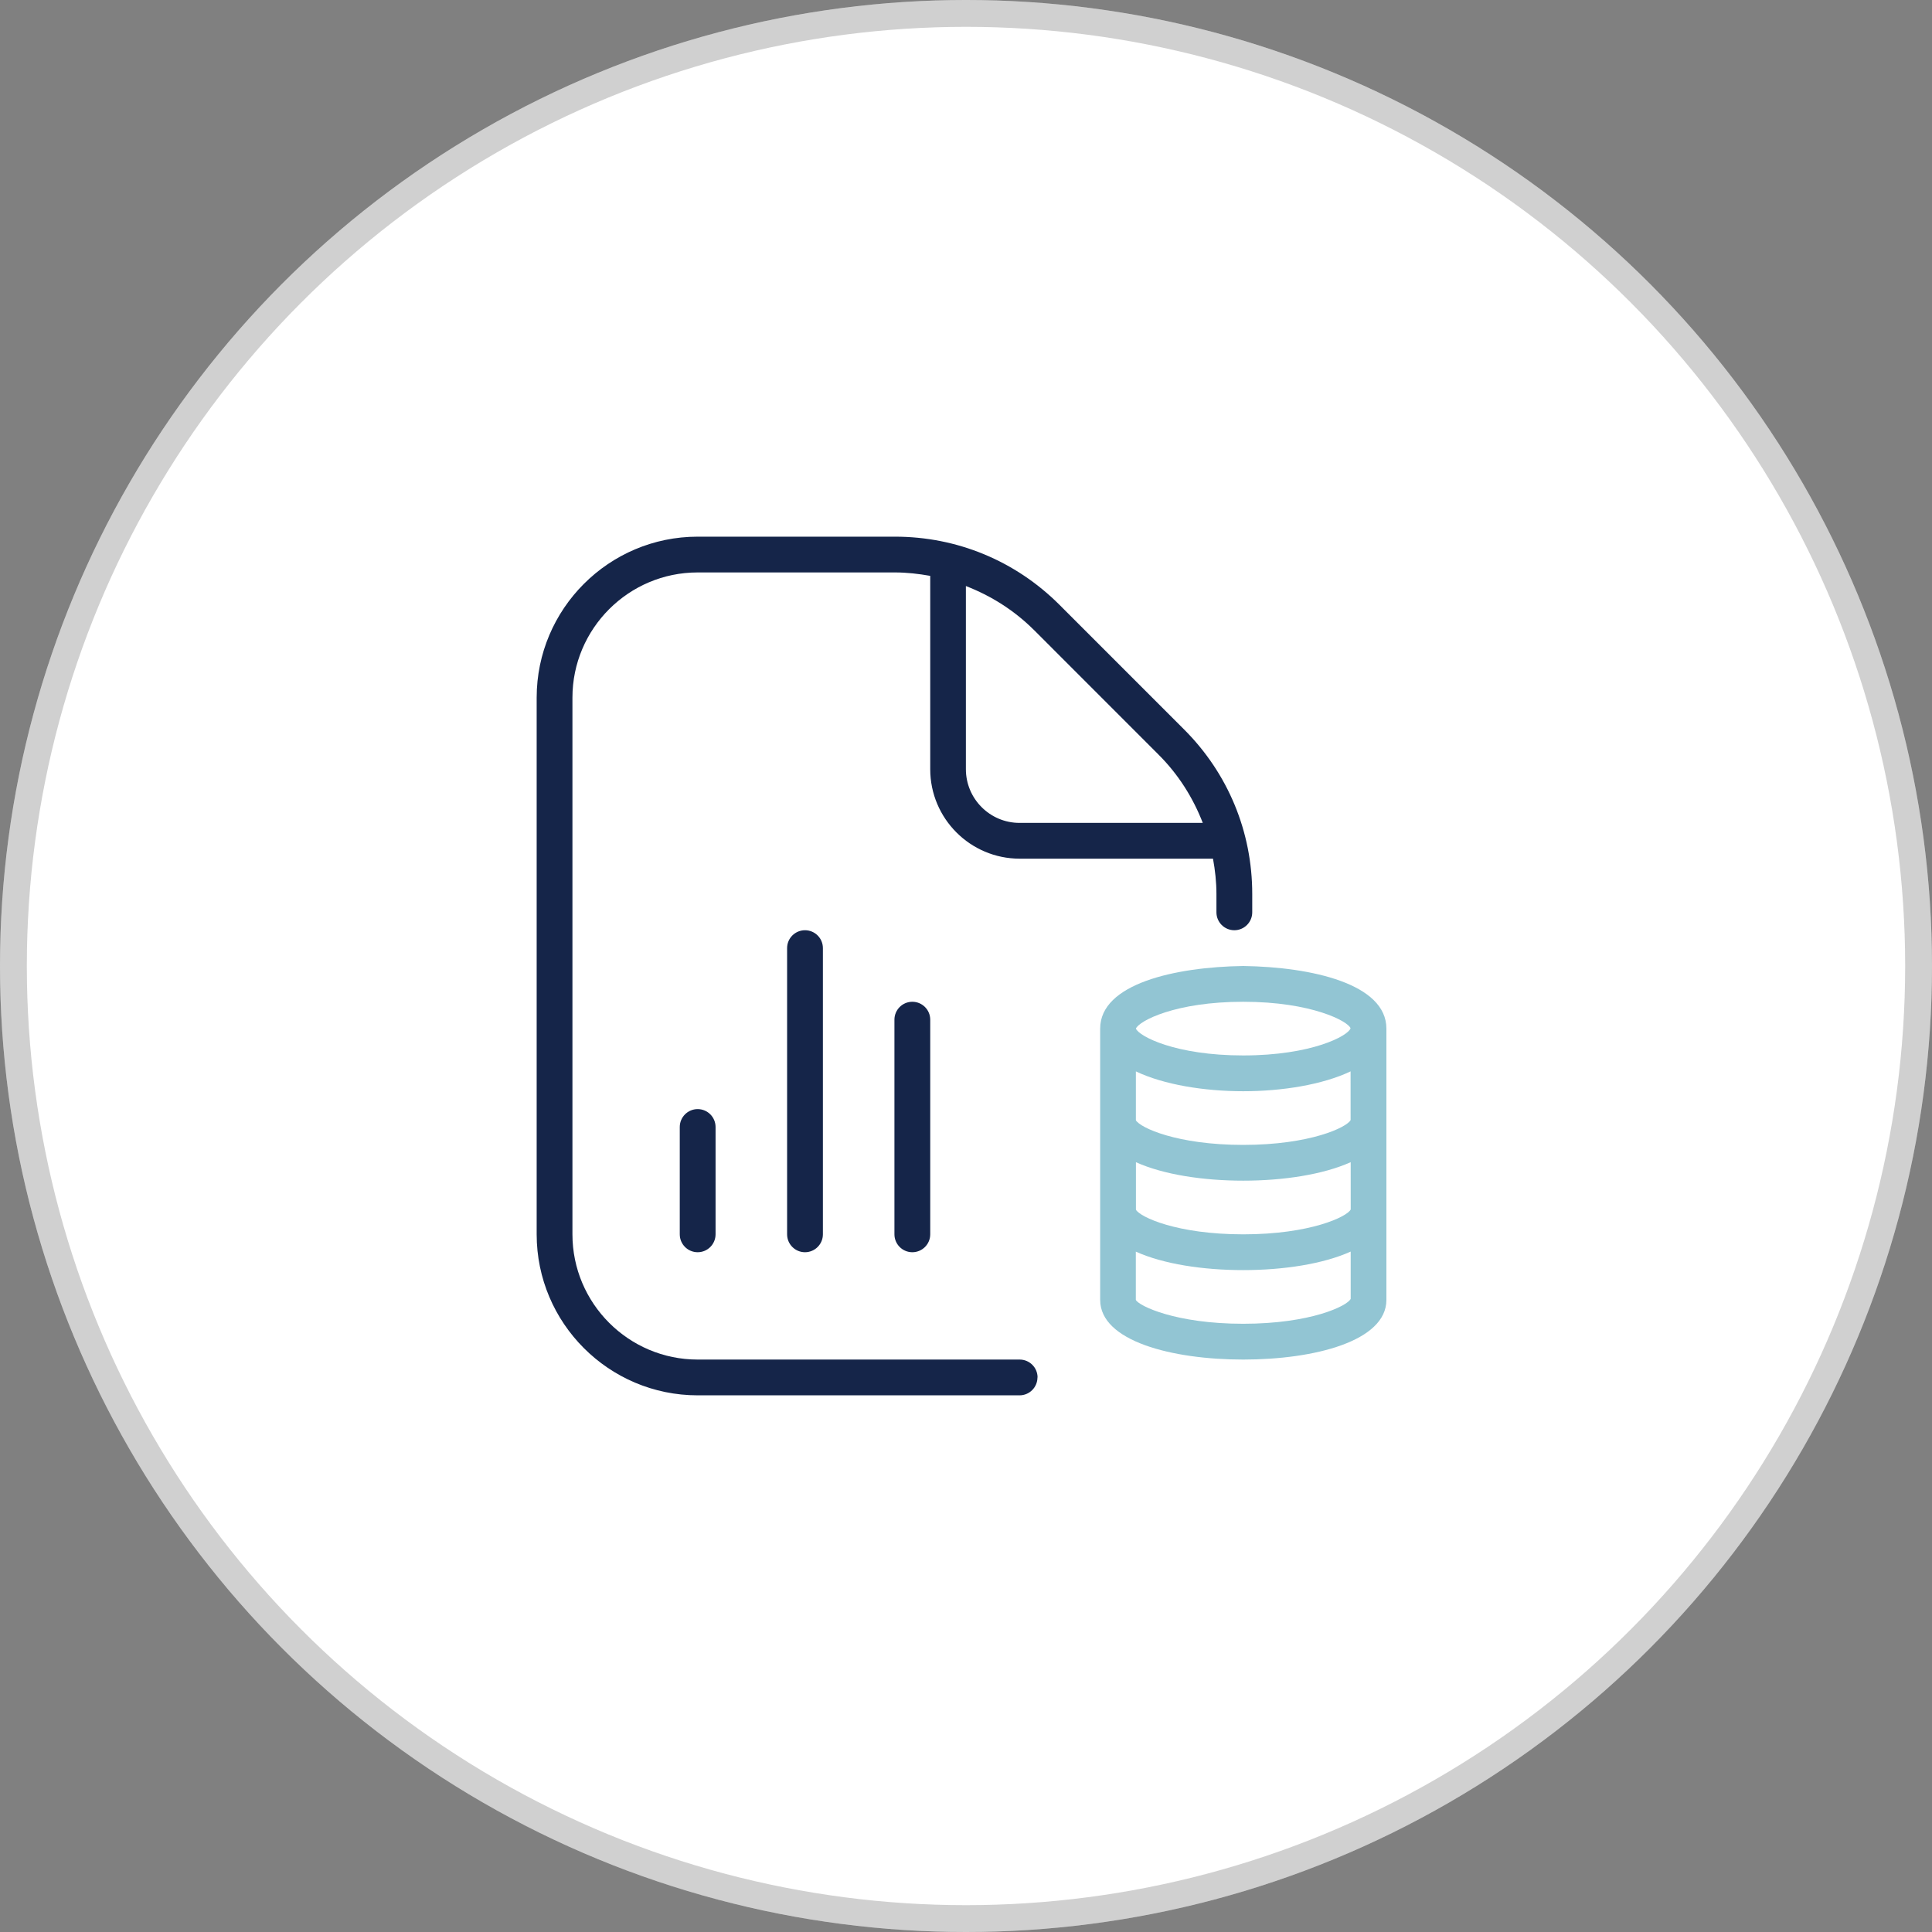
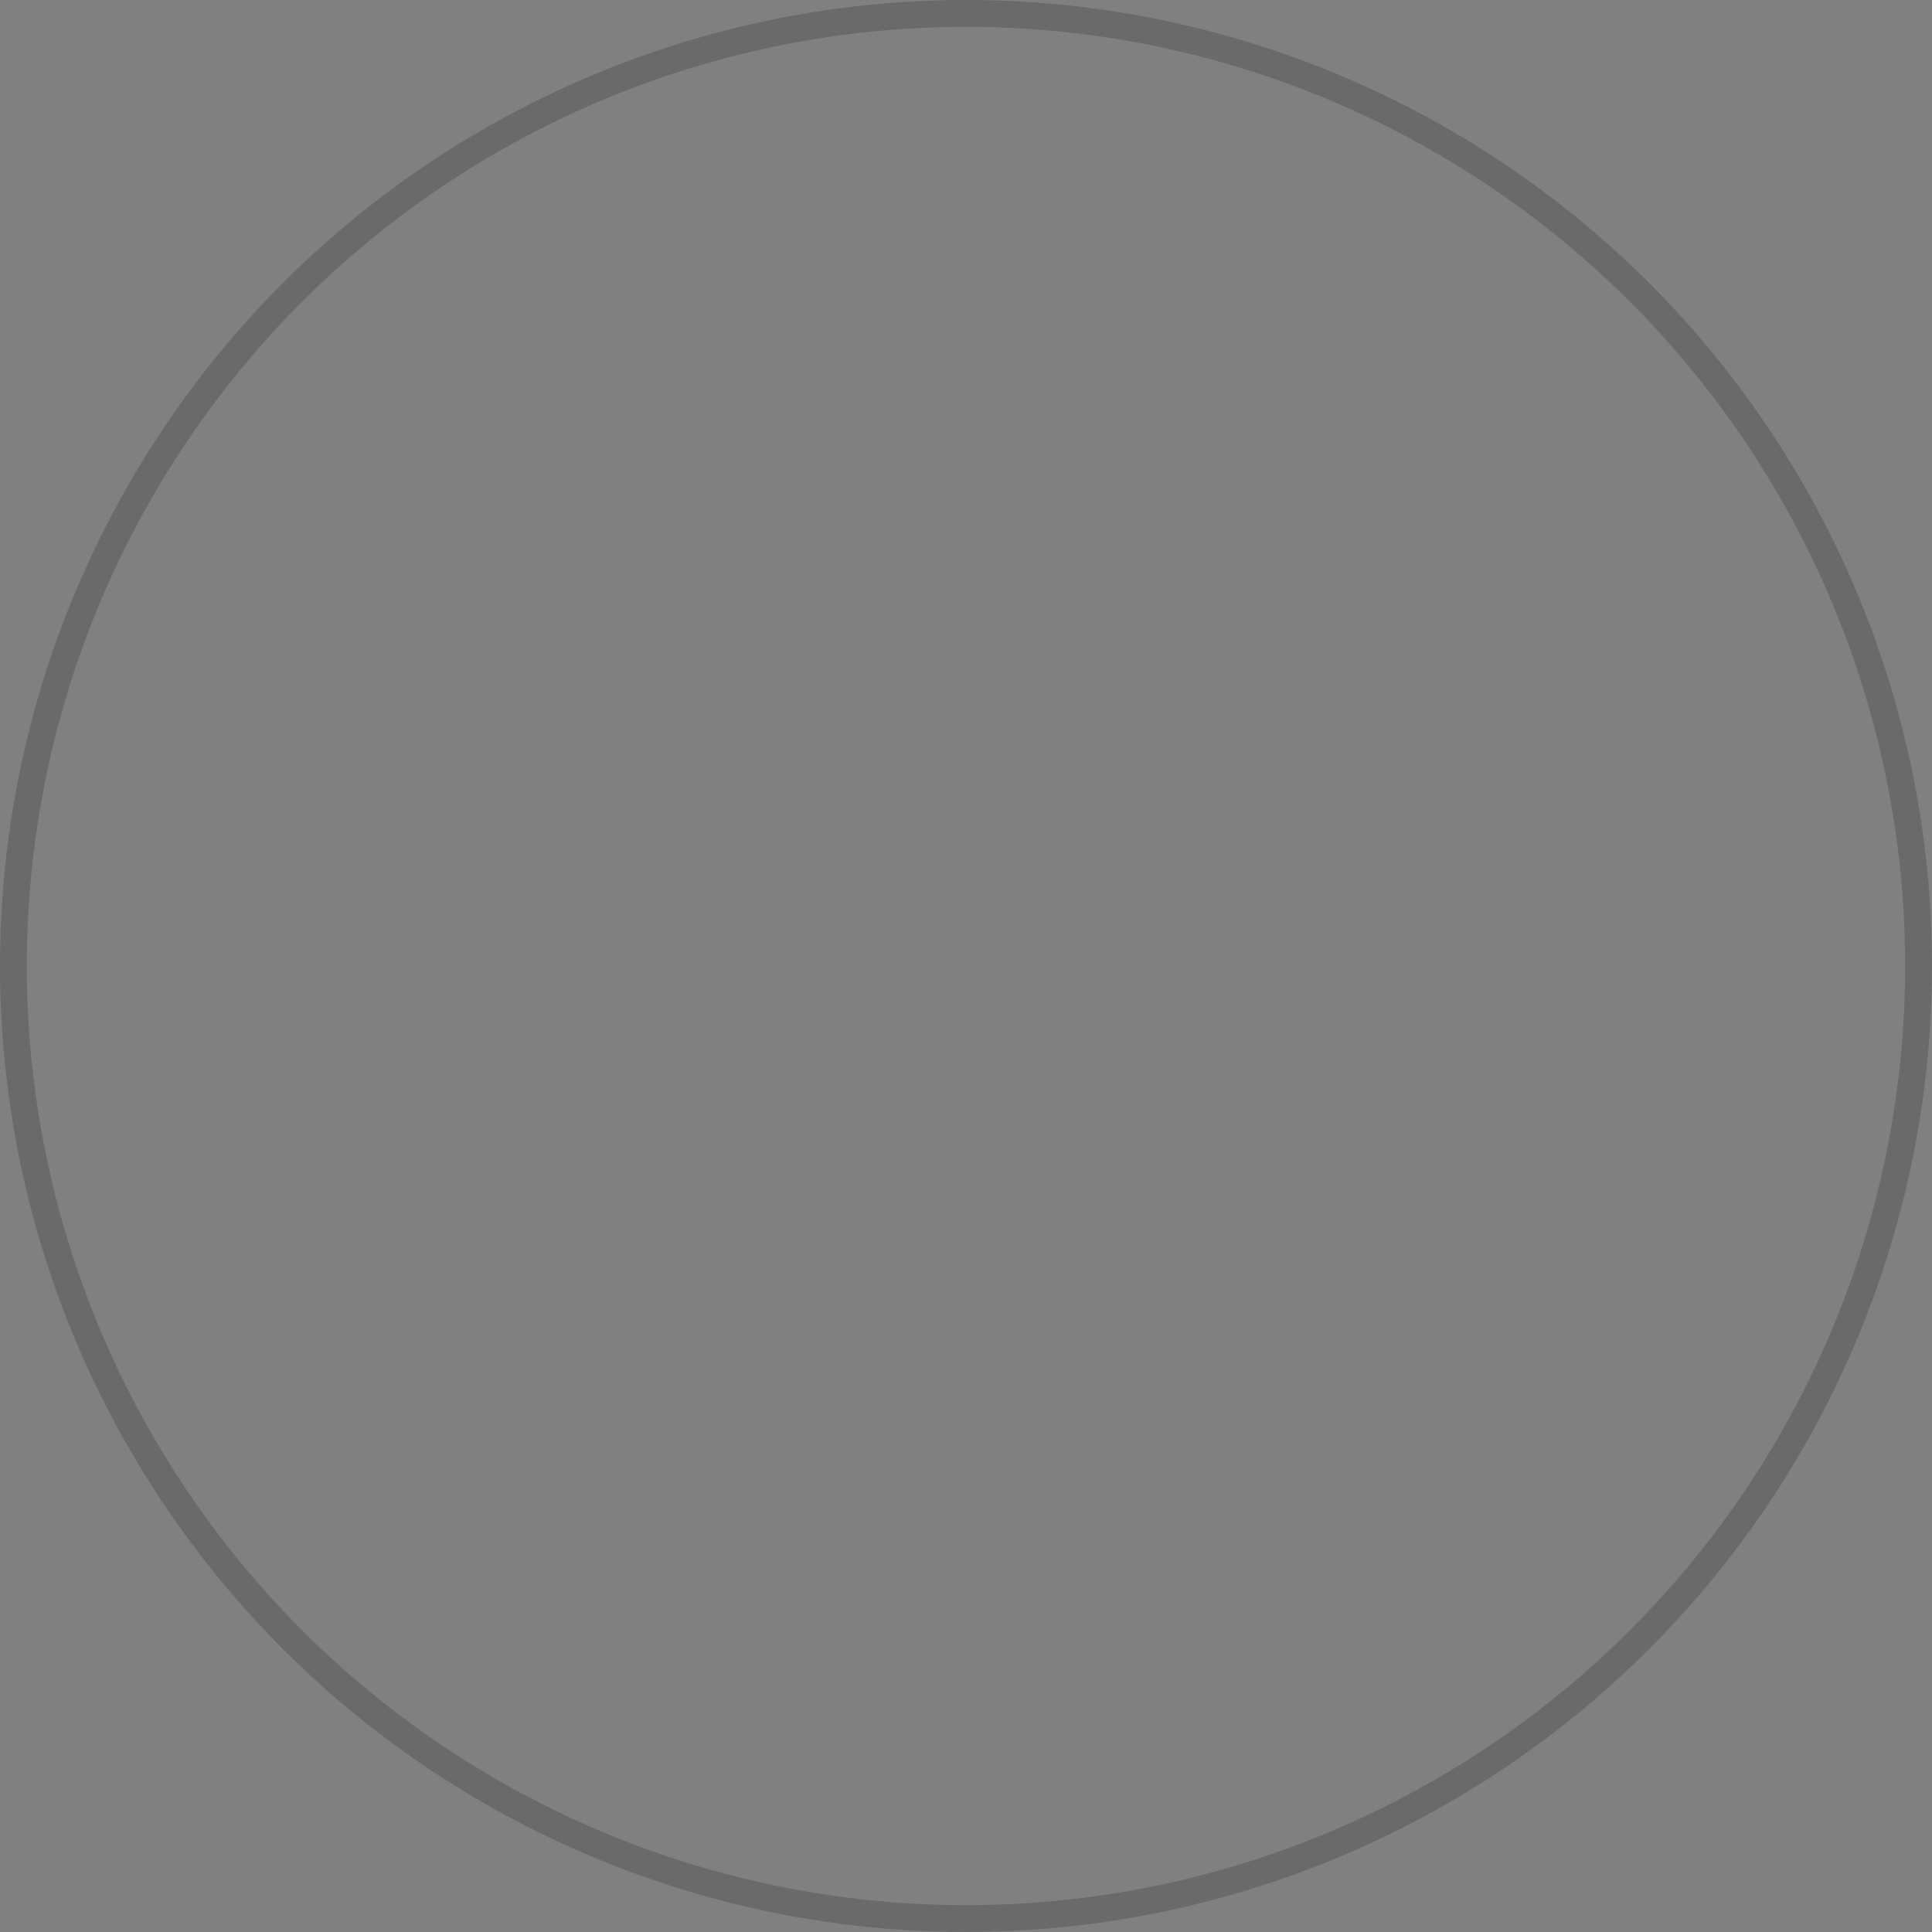
<svg xmlns="http://www.w3.org/2000/svg" width="72" height="72" viewBox="0 0 72 72" fill="none">
  <rect x="0" y="0" width="72" height="72" fill="#808080" stroke="none" />
-   <circle cx="36" cy="36" r="36" fill="white" />
  <circle cx="36" cy="36" r="35.5" stroke="#161616" stroke-opacity="0.2" />
  <g clip-path="url(#clip0_2168_24434)">
-     <path d="M26 41.333C26.368 41.333 26.667 41.632 26.667 42V46C26.667 46.368 26.368 46.667 26 46.667C25.632 46.667 25.333 46.368 25.333 46V42C25.333 41.632 25.632 41.333 26 41.333ZM29.333 35.333V46C29.333 46.368 29.632 46.667 30 46.667C30.368 46.667 30.667 46.368 30.667 46V35.333C30.667 34.965 30.368 34.667 30 34.667C29.632 34.667 29.333 34.965 29.333 35.333ZM33.333 38V46C33.333 46.368 33.632 46.667 34 46.667C34.368 46.667 34.667 46.368 34.667 46V38C34.667 37.632 34.368 37.333 34 37.333C33.632 37.333 33.333 37.632 33.333 38ZM38.663 51.333C38.663 51.701 38.364 52 37.996 52H26C22.692 52 20 49.308 20 46V26C20 22.692 22.692 20 26 20H33.353C35.667 20 37.844 20.901 39.483 22.539L44.128 27.185C45.765 28.821 46.667 30.997 46.667 33.313V34C46.667 34.368 46.368 34.667 46 34.667C45.632 34.667 45.333 34.368 45.333 34V33.313C45.333 32.867 45.283 32.429 45.205 32H38C36.161 32 34.667 30.504 34.667 28.667V21.461C34.236 21.384 33.799 21.333 33.353 21.333H26C23.427 21.333 21.333 23.427 21.333 26V46C21.333 48.573 23.427 50.667 26 50.667H38C38.368 50.667 38.667 50.965 38.667 51.333H38.663ZM38.535 23.481C37.8 22.748 36.935 22.203 35.996 21.84V28.667C35.996 29.769 36.893 30.667 37.996 30.667H44.824C44.46 29.728 43.915 28.861 43.181 28.128L38.536 23.481H38.535Z" fill="#152549" />
-     <path d="M51.667 38.333V48.444C51.667 49.979 48.988 50.667 46.333 50.667C43.679 50.667 41 49.98 41 48.444V38.333C41 36.667 43.779 36.036 46.333 36C48.889 36.036 51.667 36.667 51.667 38.333ZM50.336 43.311C49.308 43.773 47.825 44 46.333 44C44.841 44 43.36 43.775 42.333 43.312V45.083C42.489 45.356 43.857 46 46.333 46C48.841 46 50.211 45.339 50.337 45.073L50.336 43.311ZM50.332 39.927C49.289 40.423 47.787 40.667 46.331 40.667C44.875 40.667 43.373 40.423 42.331 39.928V41.749C42.487 42.023 43.855 42.667 46.331 42.667C48.832 42.667 50.2 42.009 50.333 41.741L50.332 39.927ZM42.332 38.333C42.449 38.62 43.803 39.333 46.329 39.333C48.892 39.333 50.247 38.6 50.331 38.321C50.248 38.067 48.892 37.333 46.329 37.333C43.801 37.333 42.449 38.047 42.332 38.333ZM50.336 48.404V46.643C49.308 47.107 47.824 47.333 46.329 47.333C44.835 47.333 43.356 47.108 42.329 46.645V48.444C42.444 48.667 43.815 49.333 46.329 49.333C48.844 49.333 50.215 48.668 50.336 48.404Z" fill="#92C5D3" />
-   </g>
+     </g>
  <defs>
    <clipPath id="clip0_2168_24434">
      <rect width="32" height="32" fill="white" transform="translate(20 20)" />
    </clipPath>
  </defs>
</svg>